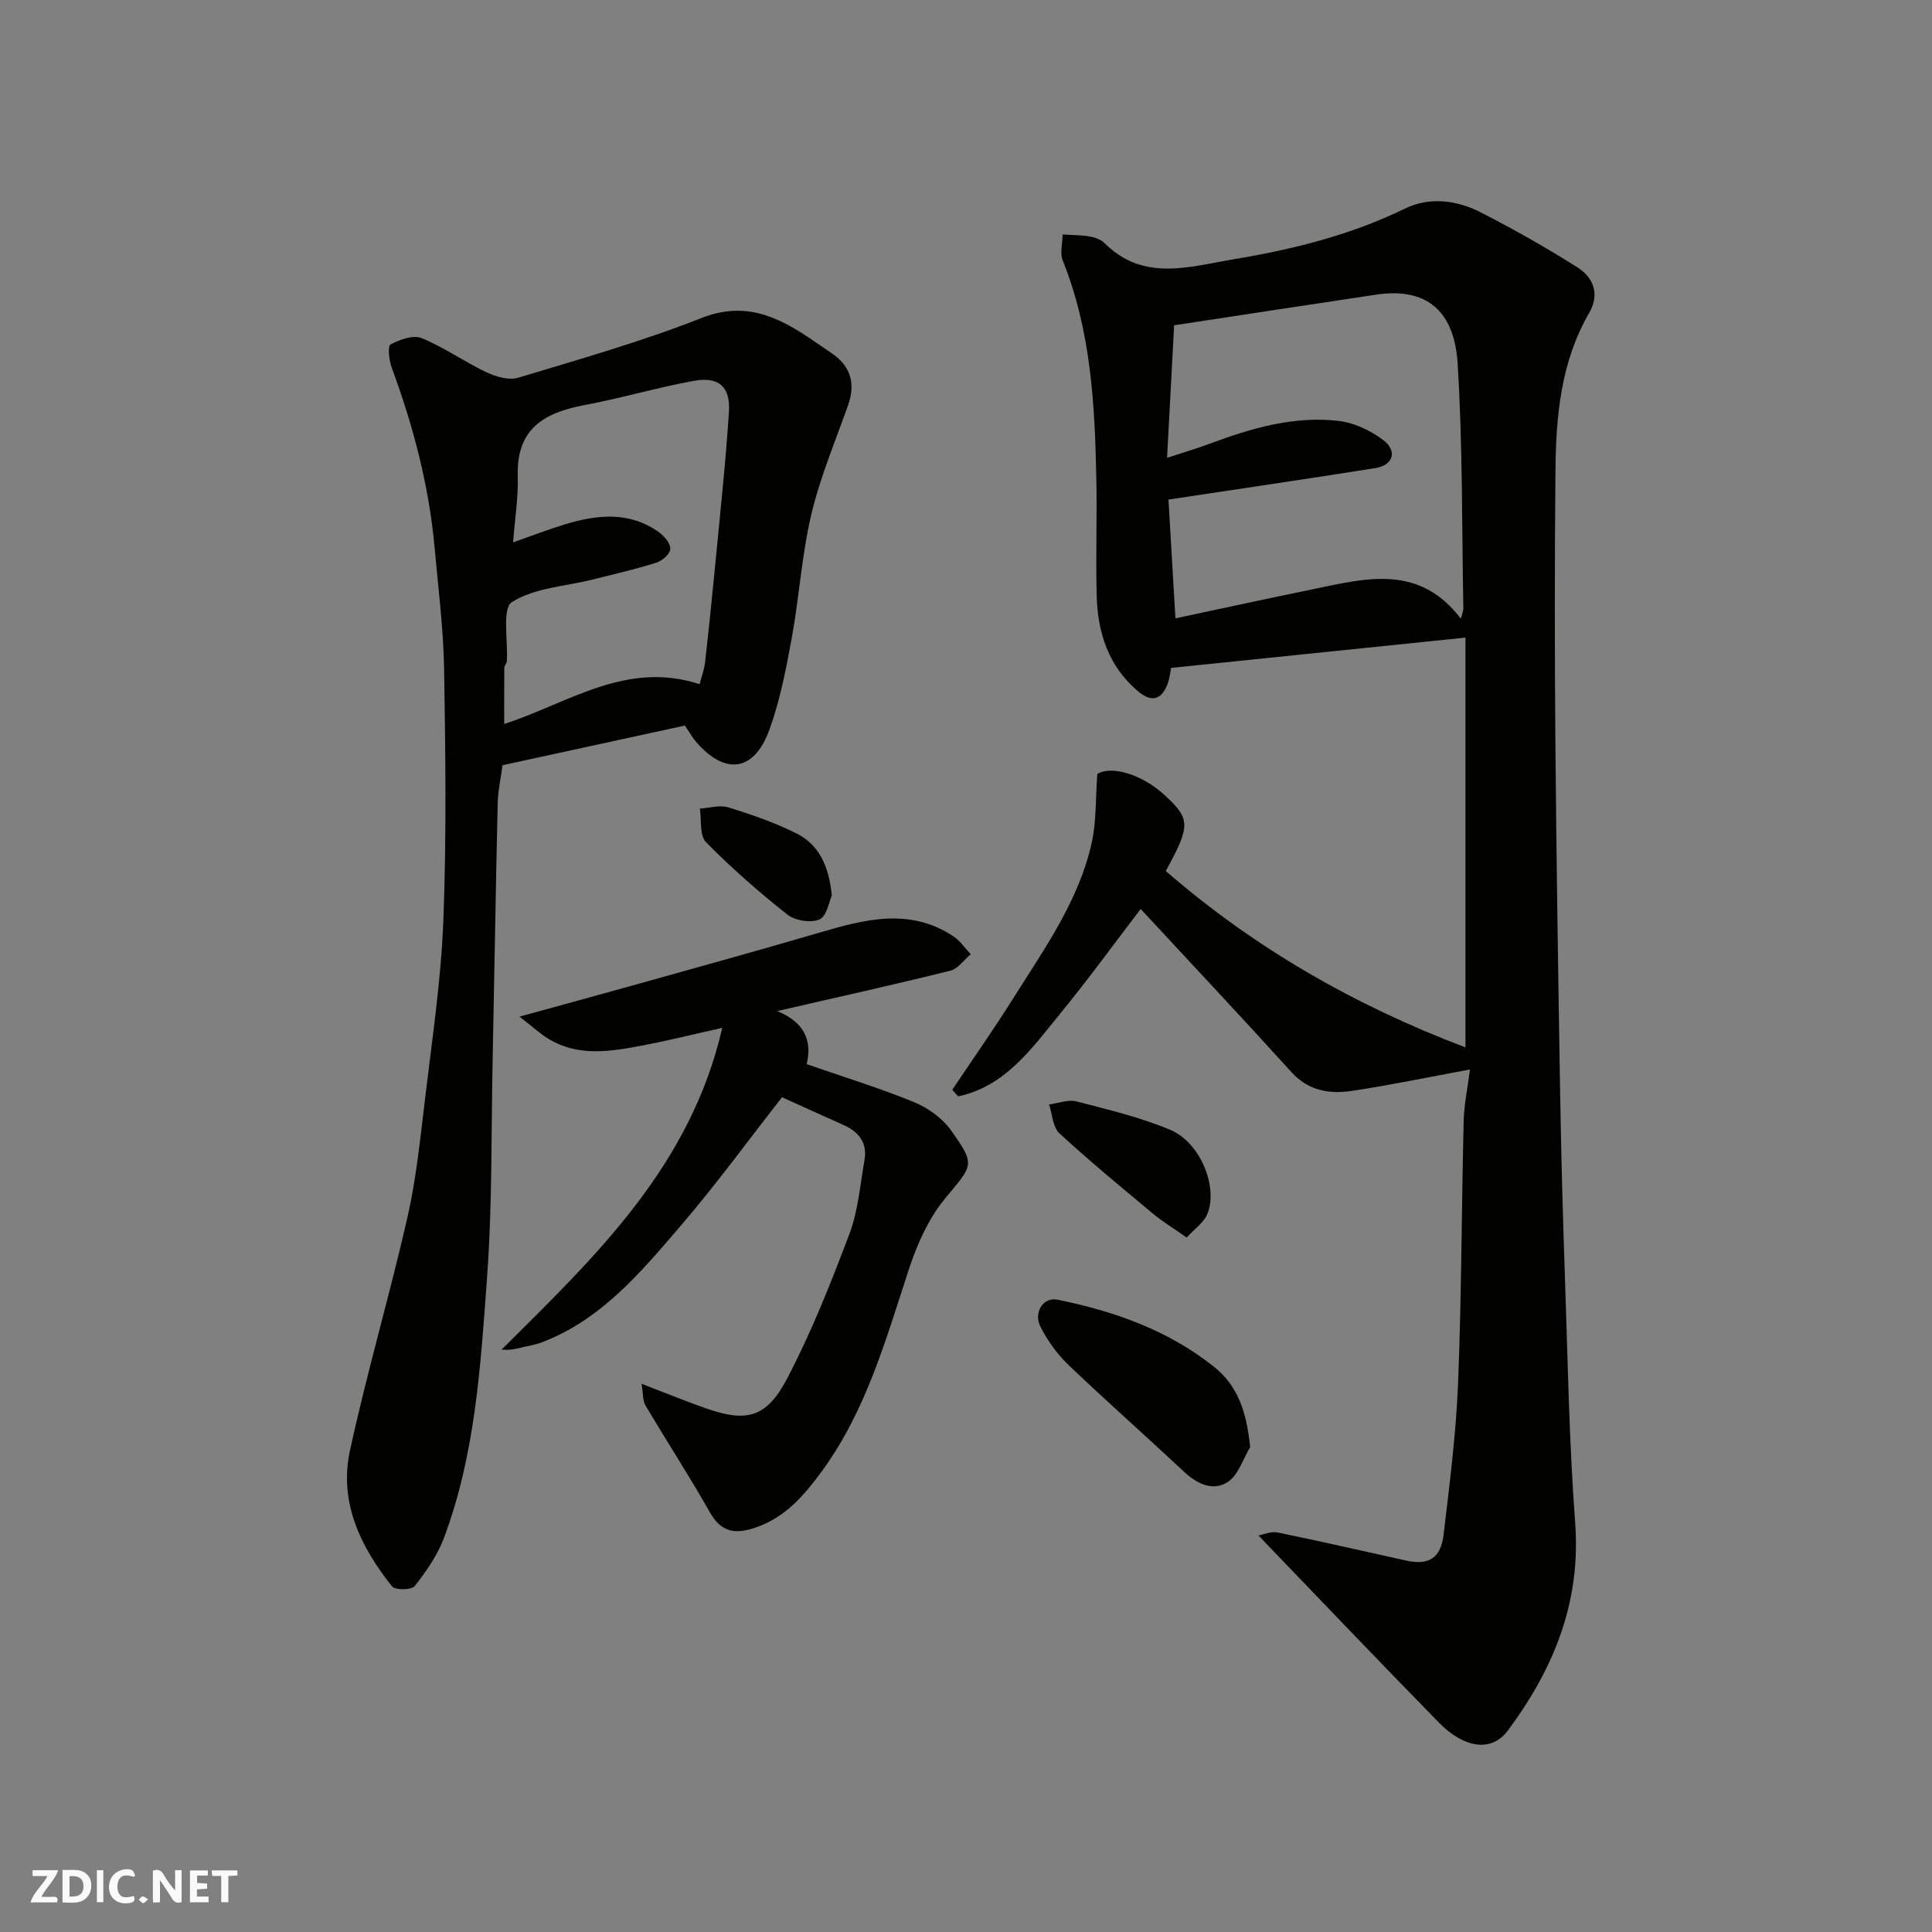
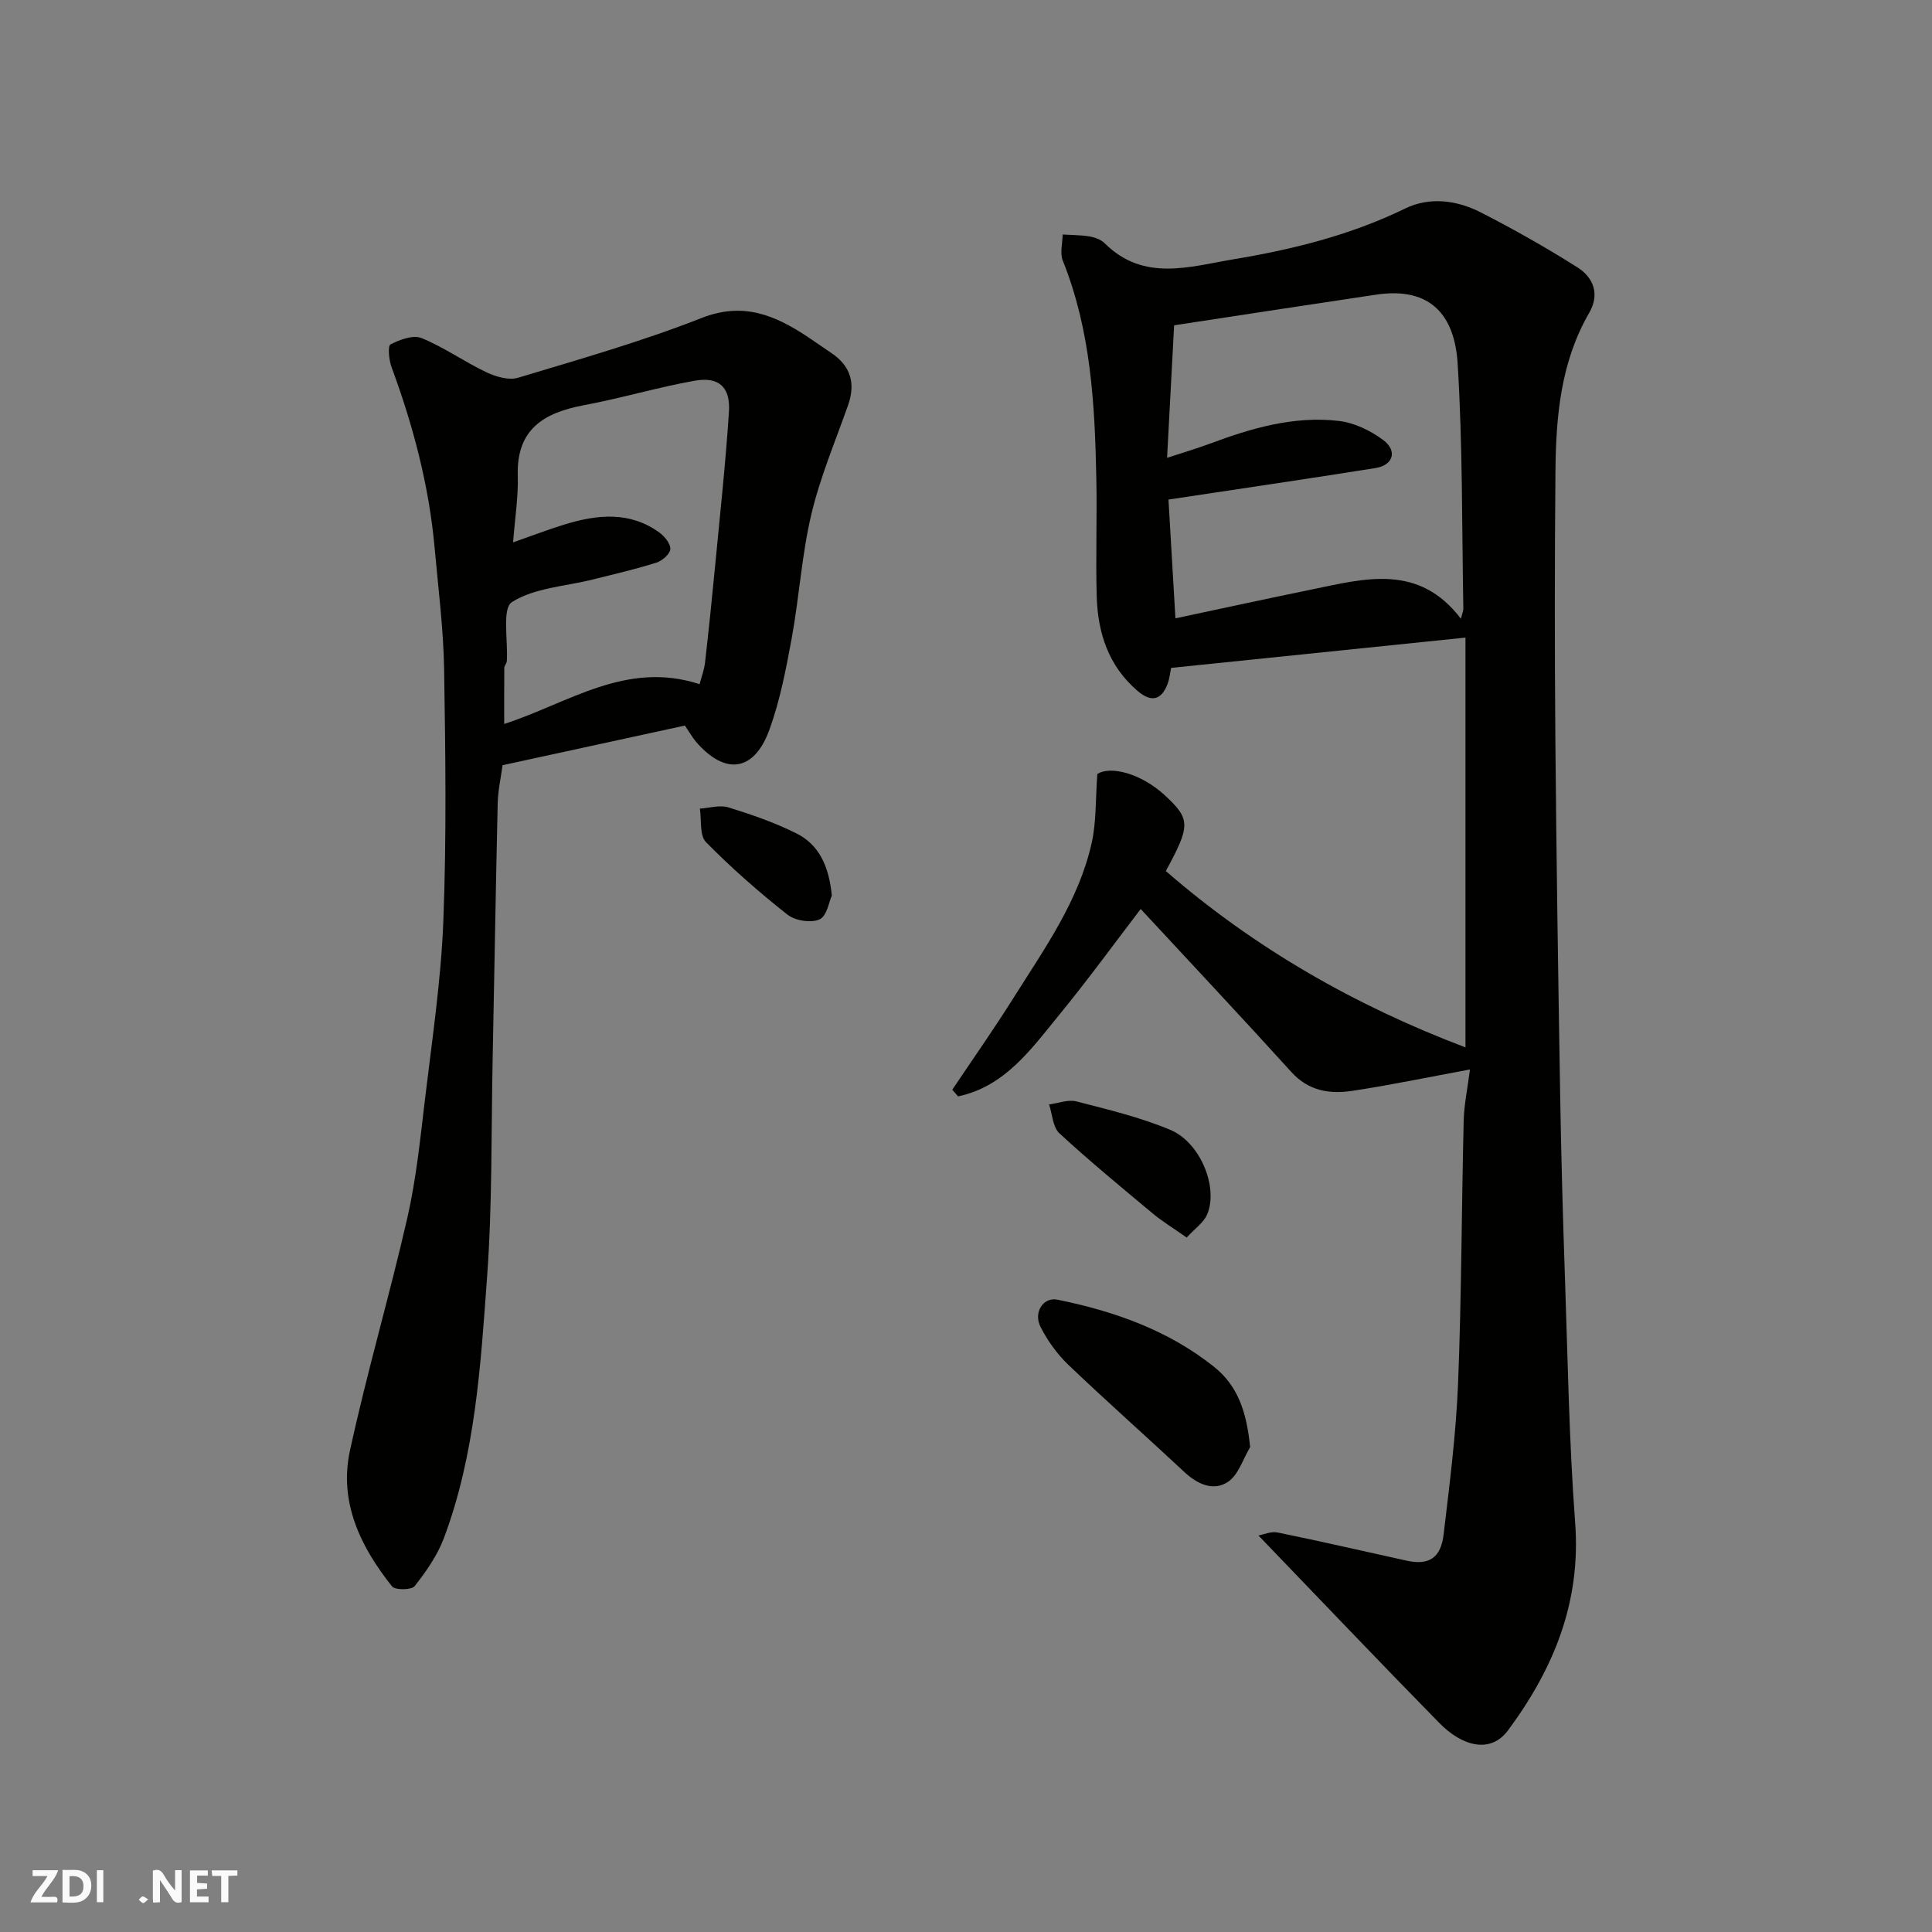
<svg xmlns="http://www.w3.org/2000/svg" enable-background="new 0 0 400 400" viewBox="0 0 400 400">
  <rect x="0" y="0" width="400" height="400" fill="#808080" stroke="none" />
  <g fill="#fafafb">
    <path d="m37.59 393.81c-.92.31-1.52.05-2-.78-.7-1.2-1.52-2.34-2.47-3.78v4.59c-.55.03-.95.05-1.41.07-.03-.37-.06-.64-.06-.91 0-1.91 0-3.81 0-5.7 1.13-.41 1.77-.03 2.29.91.62 1.11 1.38 2.14 2.31 3.19v-4.2h1.35v6.61z" />
    <path d="m12.94 393.88v-6.75c1.9.19 3.93-.54 5.37 1.29.8 1.01.78 2.88.03 3.97-1.37 1.97-3.4 1.51-5.4 1.49m1.45-1.22c2.04.12 2.92-.58 2.89-2.21-.03-1.51-.98-2.19-2.89-2z" />
    <path d="m11.81 393.87h-5.49c.68-2.18 2.47-3.48 3.51-5.45h-3.08v-1.21h5.29c-.71 2.13-2.44 3.48-3.47 5.51.86 0 1.63.04 2.39-.01.79-.05 1.14.21.85 1.16" />
    <path d="m39.33 393.86v-6.61h3.7v1.07h-2.22v1.52c.68.04 1.34.09 2.07.13v1.07c-.72.05-1.38.09-2.1.14v1.48h2.4v1.19h-3.85z" />
-     <path d="m27.71 388.56c-1.15-.3-2.46-.61-3.1.64-.37.73-.41 1.93-.06 2.67.63 1.35 1.99.93 3.17.68.35.94-.01 1.32-.93 1.46-1.62.25-3.05-.27-3.76-1.48-.73-1.24-.6-3.03.31-4.17.88-1.11 2.71-1.7 4-1.16.32.13.44.74.65 1.12-.1.08-.19.16-.28.24" />
    <path d="m49.15 387.24v1.07c-.59.02-1.17.05-1.87.08v5.44h-1.48v-5.44h-1.85c-.05-.4-.08-.73-.13-1.15z" />
    <path d="m20.06 387.21h1.33v6.62h-1.33z" />
    <path d="m30.68 393.25c-.49.38-.8.79-1.05.76-.32-.05-.6-.45-.9-.7.26-.24.51-.64.8-.67.29-.04.62.3 1.15.61" />
  </g>
  <path d="m197.16 225.62c4.23-6.32 8.61-12.55 12.66-18.99 6.41-10.2 13.54-20.13 16.21-32.15.97-4.36.77-8.97 1.16-14.22 2.63-1.77 9.05-.17 14 4.42 5.3 4.92 5.32 6.2.18 15.66 18.38 15.96 39.17 27.85 62.04 36.51 0-28.42 0-56.72 0-84.84-20.54 2.11-40.52 4.17-60.94 6.27-.21.97-.32 2.23-.75 3.36-1.3 3.4-3.42 3.77-6.17 1.43-6.08-5.19-8.28-12.07-8.49-19.68-.22-8.16.09-16.33-.08-24.5-.31-15.27-1.13-30.47-6.94-44.93-.63-1.56-.05-3.6-.03-5.41 1.87.12 3.77.1 5.61.41 1.09.19 2.34.65 3.1 1.41 8.07 8.04 17.64 4.82 26.74 3.3 12.21-2.03 24.19-5 35.46-10.5 5.08-2.47 10.71-1.73 15.67.81 6.82 3.49 13.51 7.27 19.98 11.36 3.34 2.11 4.7 5.56 2.45 9.44-5.89 10.18-6.88 21.42-6.98 32.78-.17 18.5-.17 37-.02 55.5.21 24.44.58 48.87.99 73.3.21 12.77.56 25.54 1 38.3.58 16.87.85 33.77 2.11 50.6 1.23 16.44-4.44 30.23-13.91 43-3.6 4.85-9.43 3.35-14.23-1.55-12.47-12.72-24.74-25.62-37.43-38.8.93-.16 2.57-.91 3.99-.62 8.93 1.82 17.8 3.88 26.7 5.83 4.54 1 7.06-.51 7.64-5.38 1.24-10.43 2.58-20.9 3-31.38.72-18.09.72-36.2 1.16-54.3.08-3.41.82-6.8 1.3-10.64-8.53 1.58-16.41 3.23-24.37 4.43-4.65.7-9.03.05-12.6-3.89-10.3-11.37-20.82-22.55-31.2-33.76-5.27 6.88-10.79 14.48-16.73 21.74-5.85 7.15-11.33 15.01-21.08 17.05-.39-.45-.8-.91-1.2-1.37zm44.76-122.19c.48 8.25.96 16.27 1.44 24.59 9.52-2.02 18.89-4.06 28.28-5.99 10.95-2.25 22.09-5.41 30.82 6.07.31-1.22.52-1.66.51-2.09-.31-16.91-.13-33.86-1.18-50.73-.59-9.61-5.25-16-16.85-14.28-13.86 2.06-27.7 4.2-41.85 6.35-.48 9.01-.95 17.89-1.46 27.44 3.37-1.11 6.1-1.91 8.77-2.9 8.65-3.23 17.49-5.83 26.79-4.74 3.19.37 6.56 1.99 9.17 3.94 3.03 2.26 2.1 5.23-1.6 5.82-14.01 2.23-28.07 4.29-42.84 6.52z" fill="#010100" />
  <path d="m141.8 150.22c-12.47 2.71-24.85 5.4-37.75 8.21-.34 2.54-.95 5.24-1.01 7.96-.41 17.76-.69 35.52-1.05 53.29-.3 14.93-.06 29.9-1.15 44.78-1.33 18.23-2.42 36.62-8.94 54-1.35 3.58-3.66 6.89-6.05 9.93-.64.82-4.04.86-4.68.06-6.53-8.18-11.03-17.46-8.72-28.09 3.51-16.19 8.21-32.12 11.9-48.28 1.81-7.95 2.64-16.13 3.61-24.25 1.47-12.38 3.35-24.76 3.83-37.19.67-17.34.44-34.73.16-52.08-.14-8.37-1.21-16.73-1.96-25.09-1.16-12.91-4.44-25.32-8.92-37.45-.55-1.48-.82-4.39-.22-4.71 1.91-.99 4.7-2.03 6.44-1.31 4.65 1.9 8.84 4.9 13.39 7.06 1.96.93 4.65 1.73 6.57 1.15 12.76-3.84 25.62-7.5 38-12.37 8.62-3.39 15.17-.58 21.91 3.86 1.64 1.08 3.22 2.23 4.85 3.31 4.08 2.69 5.19 6.29 3.57 10.89-2.64 7.5-5.78 14.89-7.6 22.58-1.99 8.39-2.5 17.12-4.06 25.63-1.17 6.38-2.41 12.84-4.6 18.91-3.16 8.76-9.15 9.56-15.2 2.58-.73-.86-1.29-1.87-2.32-3.38zm3.04-8.57c.37-1.43.95-2.93 1.13-4.47.76-6.67 1.45-13.36 2.09-20.04 1.01-10.61 2.17-21.22 2.86-31.86.34-5.16-2.09-7.35-7.14-6.45-7.66 1.37-15.17 3.62-22.82 5.05-8.3 1.55-14.05 4.92-13.76 14.58.13 4.44-.6 8.91-.97 13.83 3.97-1.39 7.29-2.67 10.68-3.71 6.74-2.06 13.46-2.78 19.61 1.68 1.08.79 2.34 2.33 2.26 3.44-.08 1.02-1.68 2.41-2.88 2.79-4.33 1.36-8.77 2.39-13.18 3.49-5.67 1.42-12.04 1.71-16.73 4.67-2.09 1.33-.78 7.99-1.06 12.24-.03.47-.51.91-.52 1.37-.04 3.84-.02 7.68-.02 11.63 13.29-4.3 25.21-13.2 40.45-8.24z" fill="#010100" />
-   <path d="m132.83 286.5c5.2 1.99 9.25 3.66 13.37 5.1 8.33 2.91 12.49 1.97 16.75-6.16 5.04-9.61 9.07-19.79 12.91-29.96 1.81-4.79 2.21-10.13 3.12-15.25.65-3.64-1.19-5.93-4.43-7.36-4.29-1.89-8.54-3.85-12.64-5.7-6.98 8.92-13.63 18.05-20.96 26.59-8.23 9.6-16.42 19.46-28.8 24.17-1.35.51-2.81.72-4.22 1.07-1.21.29-2.42.58-4.08.42 19.26-19.15 39.07-37.82 45.69-66.62-6.17 1.38-11.3 2.67-16.5 3.65-6.56 1.24-13.21 2.4-19.42-1.33-1.75-1.05-3.27-2.48-6.06-4.64 8.65-2.38 15.93-4.35 23.2-6.39 12.98-3.64 25.97-7.21 38.9-11 9.4-2.76 18.72-5.23 27.78.8 1.38.92 2.37 2.44 3.54 3.68-1.4 1.17-2.63 3.01-4.22 3.4-11.64 2.89-23.36 5.49-35.84 8.36 5.48 2.27 7.31 5.97 6.09 10.99 7.55 2.62 15.02 4.92 22.22 7.86 2.89 1.18 5.86 3.32 7.65 5.83 5.22 7.33 4.55 7.12-1.28 14.21-3.4 4.14-5.76 9.47-7.45 14.64-4.78 14.57-8.89 29.41-18.16 41.97-3.49 4.73-7.3 9.21-13.27 11.33-4.3 1.53-7.28 1.29-9.75-3.06-4.24-7.48-8.94-14.7-13.32-22.11-.6-.97-.47-2.38-.82-4.49z" fill="#010100" />
  <path d="m258.83 299.61c-1.49 2.47-2.43 5.76-4.6 7.2-3.02 2-6.33.48-9.05-2.07-7.95-7.43-16.11-14.64-23.98-22.16-2.32-2.22-4.3-4.98-5.76-7.84-1.54-2.99.55-6.25 3.46-5.66 11.74 2.37 22.93 6.32 32.4 13.86 5 3.97 6.79 9.37 7.53 16.67z" fill="#010100" />
  <path d="m245.69 256.22c-2.87-2.02-5.06-3.34-7-4.96-6.53-5.45-13.11-10.86-19.35-16.62-1.38-1.27-1.46-3.95-2.14-5.98 1.9-.24 3.96-1.07 5.68-.62 6.55 1.69 13.2 3.28 19.41 5.88 6.28 2.62 10.02 12.02 7.62 17.56-.72 1.64-2.48 2.84-4.22 4.74z" fill="#010100" />
  <path d="m172.22 185.41c-.56 1.21-1.02 4.25-2.54 4.94-1.76.79-5.05.27-6.64-.98-5.9-4.66-11.6-9.65-16.87-15.01-1.37-1.39-.9-4.59-1.27-6.95 1.98-.12 4.14-.8 5.91-.25 4.78 1.48 9.57 3.13 14.04 5.37 4.65 2.3 6.76 6.66 7.37 12.88z" fill="#010100" />
</svg>